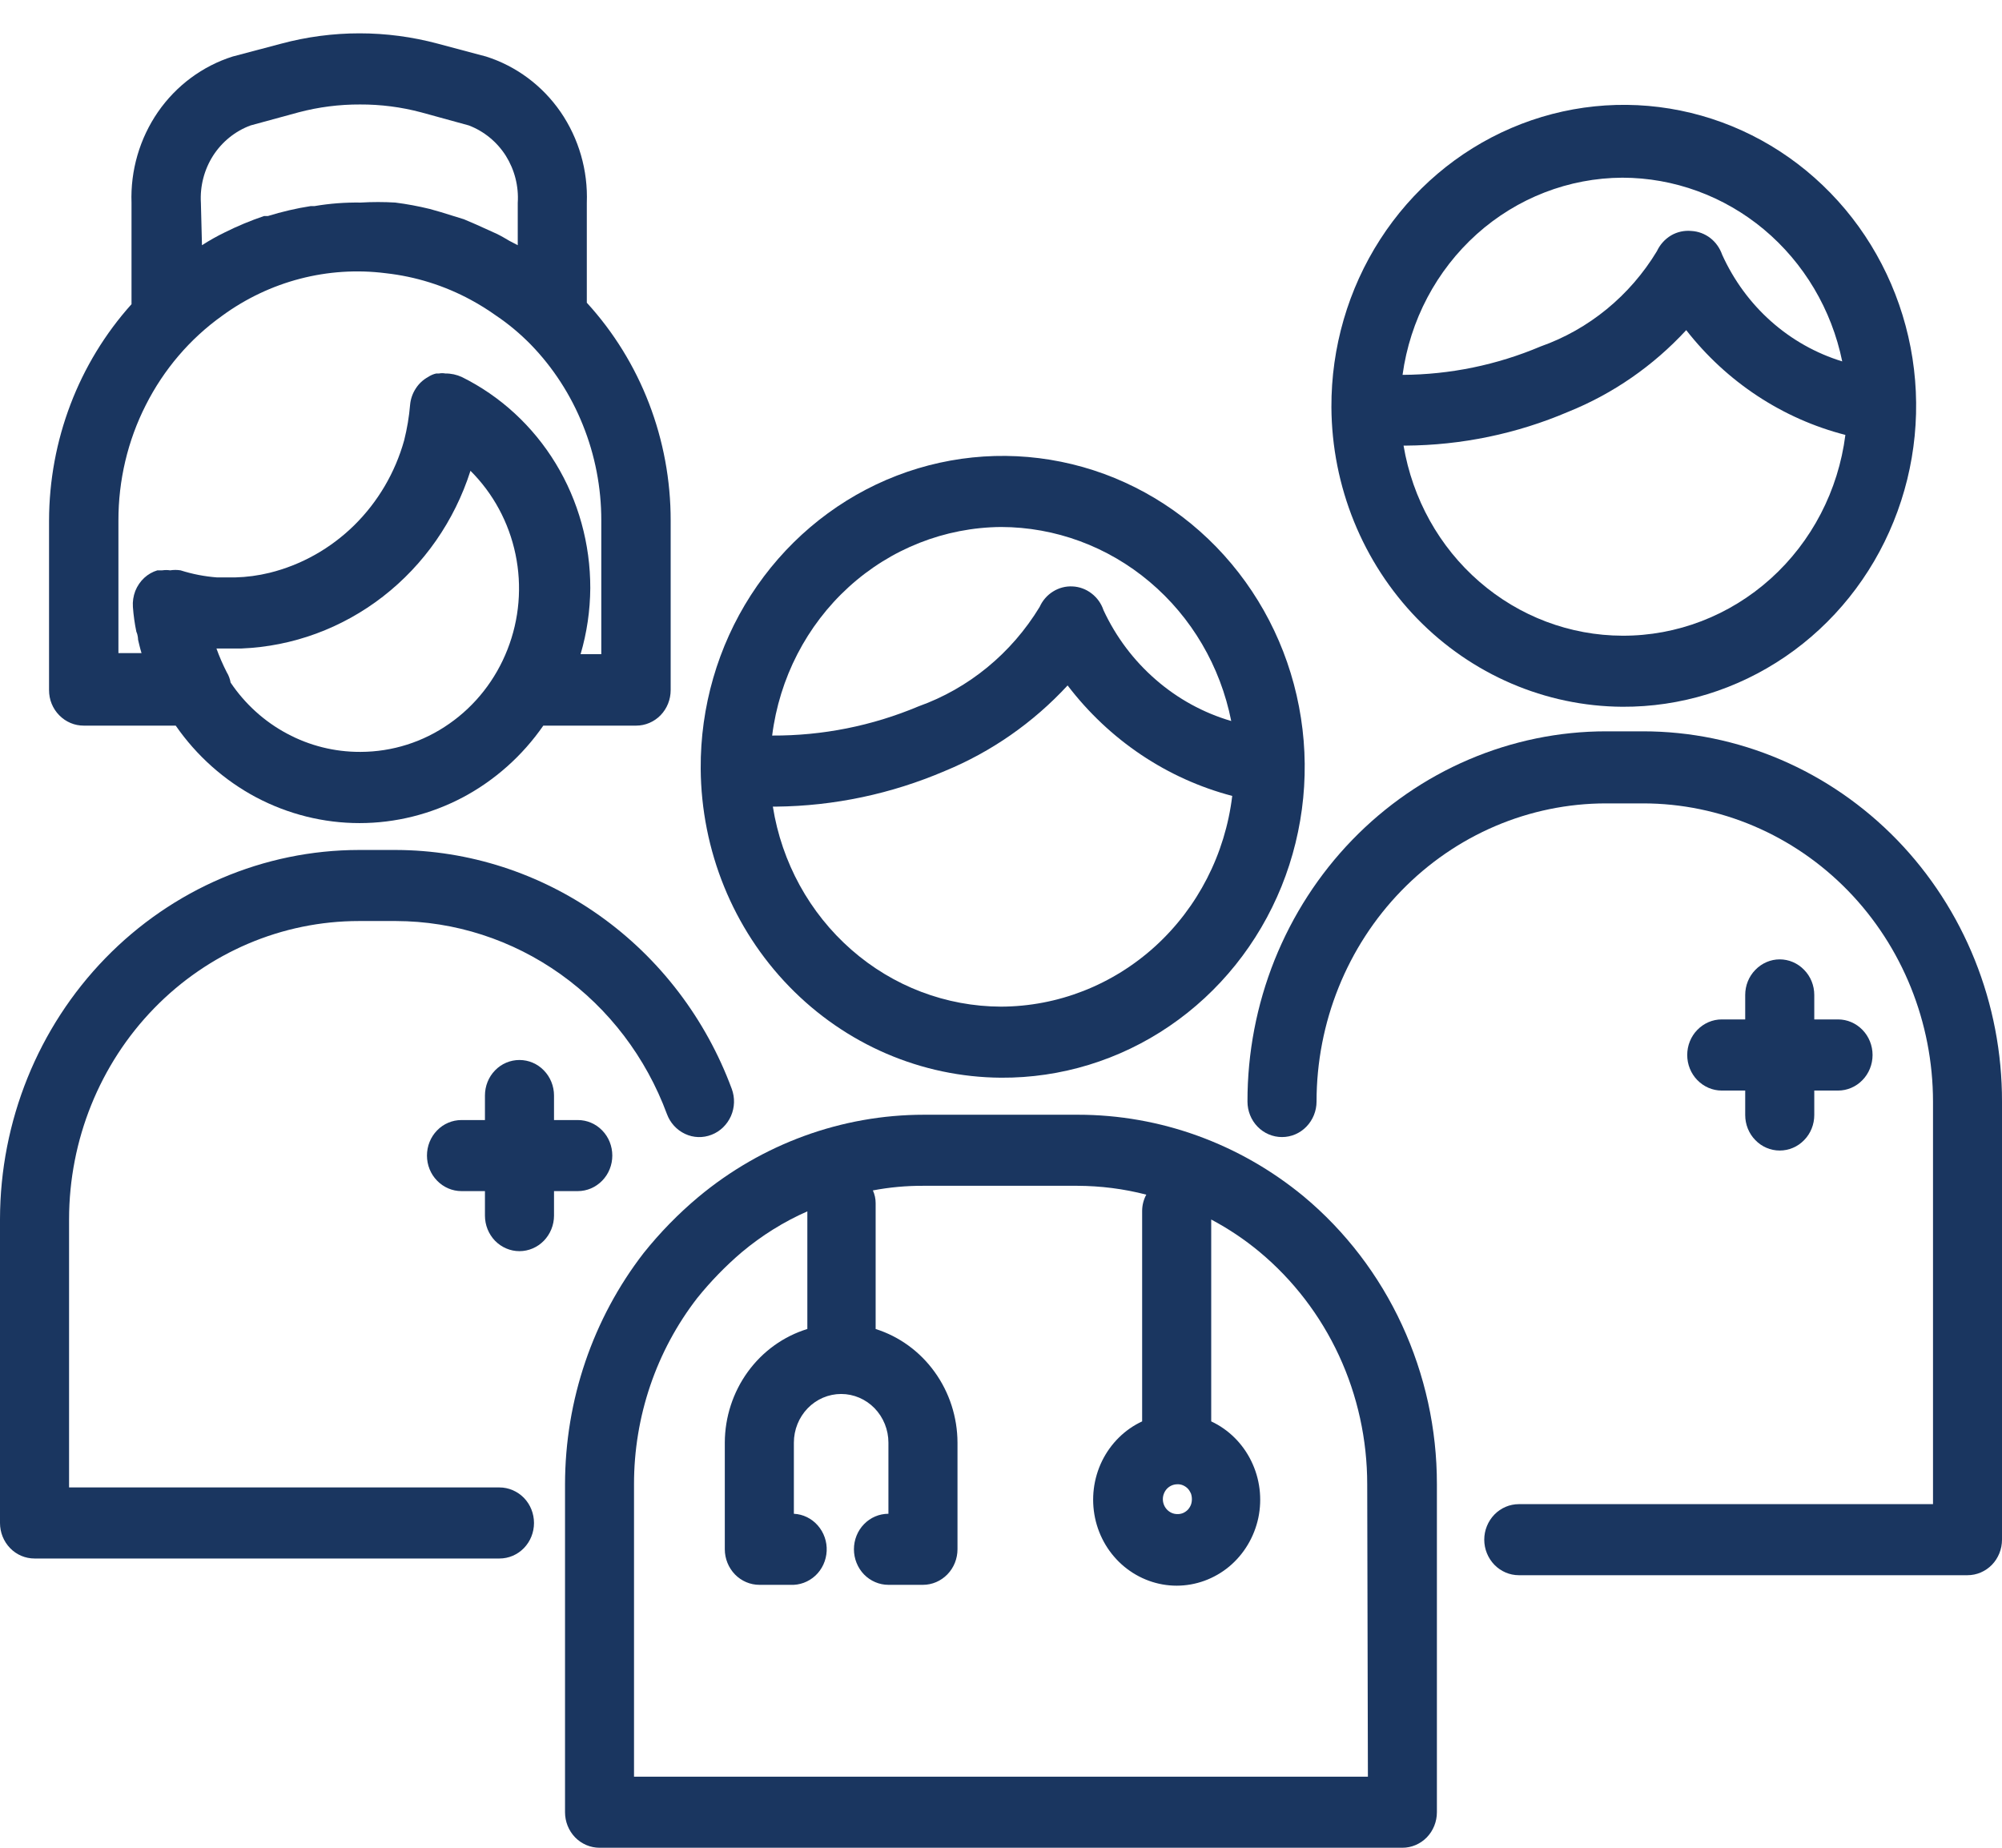
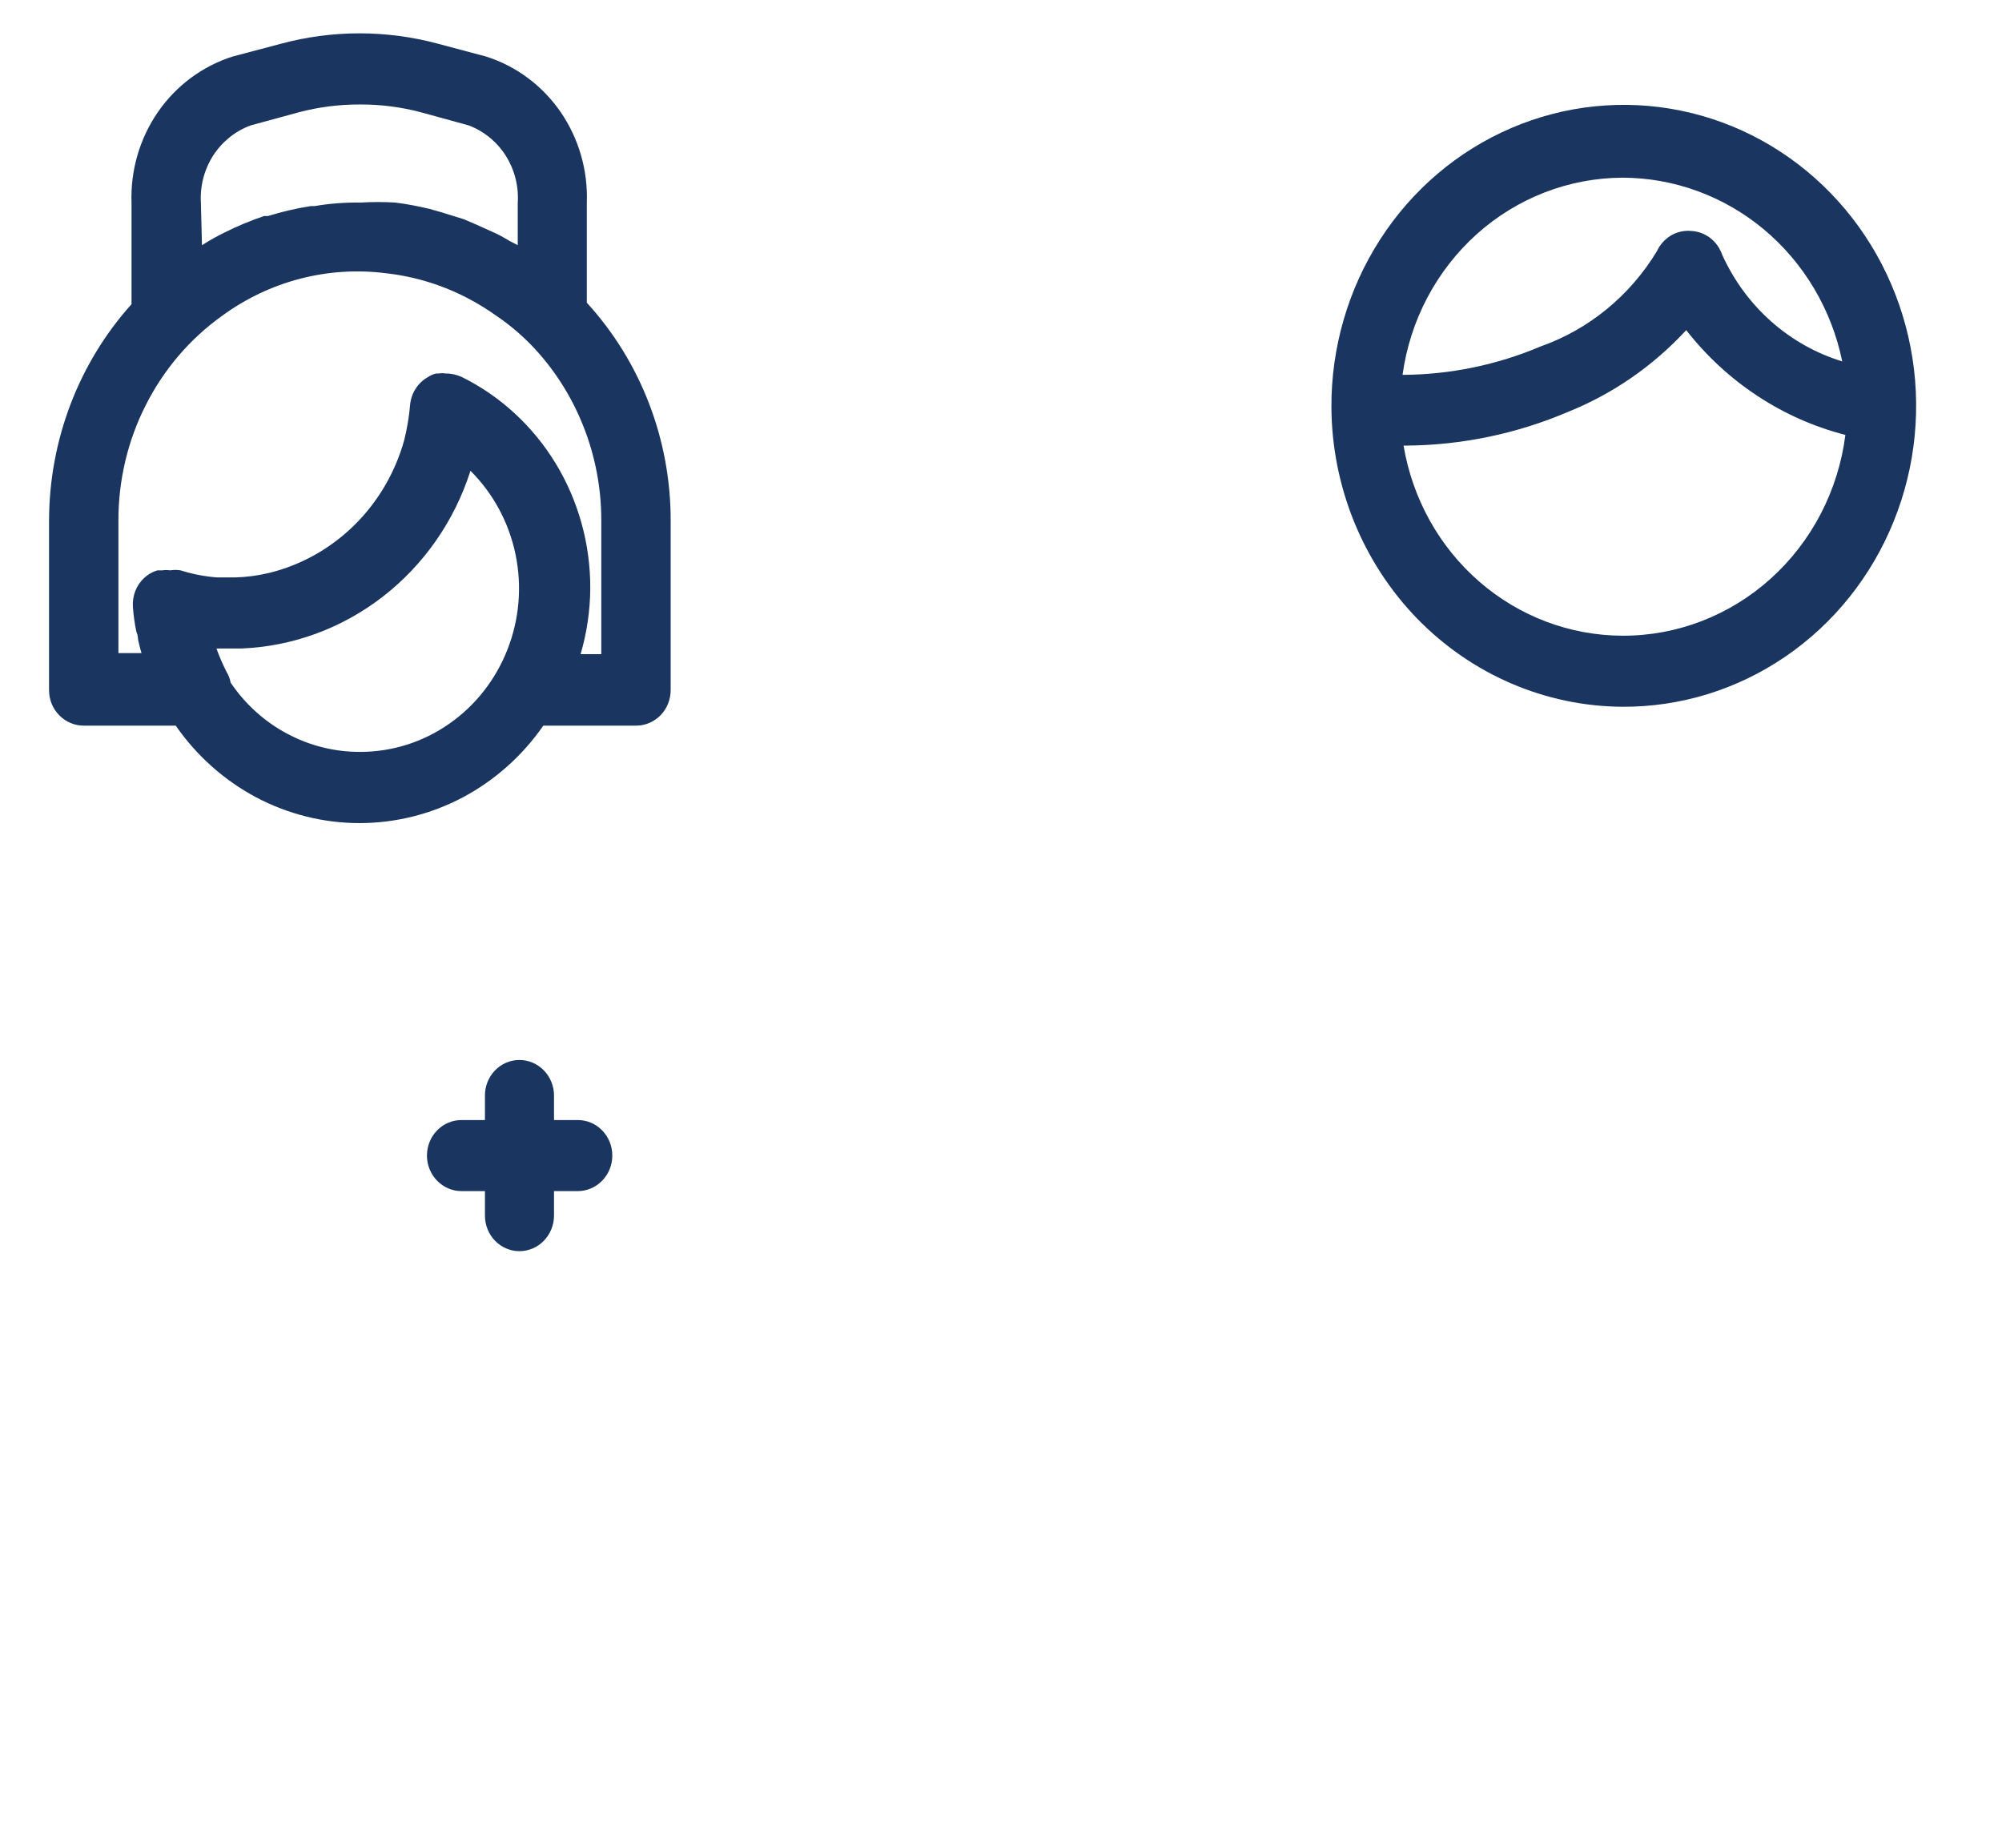
<svg xmlns="http://www.w3.org/2000/svg" width="26" height="24" viewBox="0 0 26 24" fill="none">
  <g clip-path="url(#clip0_811_4813)">
    <path d="M1.089 9.425H2.282C2.553 9.816 2.911 10.135 3.326 10.356C3.742 10.576 4.202 10.691 4.669 10.691C5.136 10.691 5.596 10.576 6.012 10.356C6.427 10.135 6.785 9.816 7.056 9.425H8.262C8.381 9.425 8.495 9.376 8.579 9.29C8.663 9.203 8.71 9.086 8.71 8.963V6.762C8.711 5.71 8.322 4.698 7.621 3.932V2.635C7.637 2.214 7.517 1.799 7.281 1.455C7.044 1.111 6.703 0.858 6.312 0.734L5.689 0.568C5.02 0.388 4.318 0.388 3.649 0.568L3.022 0.734C2.63 0.858 2.289 1.111 2.051 1.455C1.814 1.799 1.693 2.214 1.708 2.635V3.951C1.021 4.716 0.639 5.719 0.637 6.762V8.963C0.637 9.024 0.648 9.085 0.671 9.141C0.694 9.197 0.727 9.248 0.77 9.291C0.812 9.334 0.862 9.368 0.917 9.391C0.971 9.414 1.03 9.425 1.089 9.425ZM4.676 9.766C4.346 9.767 4.02 9.686 3.728 9.529C3.435 9.373 3.183 9.145 2.995 8.866C2.987 8.819 2.97 8.773 2.945 8.732C2.894 8.632 2.849 8.529 2.811 8.423C2.906 8.423 3.001 8.423 3.093 8.423H3.138C3.803 8.396 4.443 8.16 4.974 7.748C5.506 7.335 5.902 6.766 6.11 6.115C6.405 6.409 6.609 6.786 6.695 7.2C6.781 7.613 6.745 8.043 6.591 8.435C6.438 8.827 6.175 9.163 5.835 9.4C5.496 9.638 5.095 9.765 4.685 9.766H4.676ZM2.609 2.635C2.596 2.418 2.652 2.203 2.768 2.021C2.885 1.84 3.056 1.702 3.255 1.629L3.878 1.459C4.139 1.39 4.407 1.356 4.676 1.357C4.943 1.356 5.21 1.39 5.469 1.459L6.088 1.629C6.285 1.704 6.454 1.842 6.569 2.023C6.683 2.205 6.738 2.419 6.724 2.635V3.185L6.617 3.129C6.563 3.097 6.509 3.065 6.451 3.037L6.186 2.917L6.025 2.848L5.725 2.755L5.581 2.714C5.433 2.678 5.284 2.65 5.133 2.631C4.984 2.622 4.834 2.622 4.685 2.631C4.483 2.628 4.282 2.643 4.084 2.677H4.035C3.847 2.706 3.661 2.75 3.479 2.806H3.429C3.255 2.865 3.084 2.936 2.918 3.019C2.817 3.068 2.718 3.124 2.623 3.185L2.609 2.635ZM1.538 6.762C1.537 6.24 1.658 5.725 1.893 5.262C2.127 4.799 2.466 4.401 2.883 4.103C3.5 3.651 4.26 3.453 5.012 3.549C5.397 3.592 5.772 3.709 6.115 3.895C6.228 3.956 6.337 4.024 6.442 4.099C6.603 4.207 6.753 4.333 6.89 4.472C7.182 4.772 7.413 5.129 7.57 5.521C7.728 5.913 7.809 6.333 7.809 6.757V8.497H7.54C7.622 8.219 7.664 7.929 7.666 7.639C7.667 7.066 7.512 6.505 7.217 6.02C6.922 5.535 6.499 5.145 5.998 4.897C5.93 4.866 5.857 4.85 5.783 4.851C5.756 4.846 5.729 4.846 5.702 4.851H5.666C5.628 4.859 5.592 4.875 5.559 4.897C5.494 4.933 5.439 4.984 5.399 5.047C5.358 5.11 5.333 5.182 5.326 5.257C5.313 5.413 5.287 5.567 5.249 5.719C5.132 6.139 4.908 6.519 4.601 6.822C4.294 7.124 3.914 7.338 3.501 7.44C3.354 7.476 3.204 7.496 3.053 7.5H2.82C2.659 7.488 2.499 7.457 2.345 7.408C2.3 7.401 2.255 7.401 2.21 7.408C2.176 7.403 2.141 7.403 2.107 7.408H2.044C1.981 7.427 1.923 7.46 1.874 7.505C1.823 7.552 1.783 7.611 1.757 7.676C1.732 7.742 1.721 7.813 1.726 7.883C1.734 7.992 1.749 8.1 1.771 8.206C1.793 8.252 1.793 8.308 1.793 8.308C1.793 8.308 1.82 8.428 1.838 8.483H1.538V6.762Z" fill="#1A3660" />
-     <path d="M13 13.998C13.777 14.003 14.539 13.77 15.187 13.328C15.836 12.886 16.342 12.255 16.642 11.516C16.941 10.777 17.021 9.963 16.87 9.178C16.72 8.392 16.346 7.671 15.796 7.104C15.246 6.538 14.545 6.153 13.782 5.998C13.019 5.843 12.228 5.925 11.511 6.233C10.793 6.542 10.181 7.063 9.751 7.731C9.322 8.398 9.095 9.182 9.1 9.983C9.107 11.046 9.52 12.063 10.25 12.814C10.98 13.566 11.967 13.991 13 13.998ZM13 13.075C12.287 13.073 11.598 12.811 11.056 12.335C10.513 11.859 10.152 11.201 10.037 10.477H10.081C10.833 10.469 11.575 10.312 12.269 10.015C12.872 9.767 13.417 9.388 13.865 8.903C14.405 9.611 15.156 10.116 16.003 10.338C15.912 11.093 15.556 11.787 15.003 12.291C14.45 12.794 13.738 13.073 13 13.075ZM13 6.845C13.704 6.846 14.386 7.098 14.93 7.557C15.475 8.016 15.849 8.654 15.99 9.365C15.63 9.26 15.296 9.077 15.01 8.828C14.724 8.58 14.492 8.272 14.331 7.925C14.302 7.838 14.248 7.763 14.176 7.708C14.105 7.653 14.019 7.621 13.93 7.617C13.841 7.612 13.753 7.635 13.676 7.683C13.6 7.73 13.539 7.8 13.502 7.883C13.136 8.486 12.581 8.942 11.928 9.175C11.325 9.429 10.679 9.557 10.028 9.554C10.122 8.809 10.475 8.124 11.021 7.626C11.567 7.128 12.27 6.851 13 6.845Z" fill="#1A3660" />
-     <path d="M16.931 15.54C16.099 14.853 15.065 14.479 13.999 14.479H12C10.932 14.479 9.897 14.857 9.068 15.549C8.809 15.766 8.572 16.009 8.36 16.274C7.699 17.128 7.339 18.187 7.338 19.279V23.538C7.338 23.661 7.385 23.778 7.469 23.865C7.553 23.951 7.667 24 7.786 24H18.213C18.332 24 18.446 23.951 18.53 23.865C18.614 23.778 18.661 23.661 18.661 23.538V19.279C18.662 18.562 18.506 17.855 18.207 17.208C17.908 16.561 17.472 15.991 16.931 15.54ZM15.479 19.472C15.479 19.498 15.475 19.523 15.466 19.547C15.456 19.571 15.442 19.593 15.425 19.611C15.407 19.629 15.386 19.643 15.363 19.653C15.34 19.662 15.315 19.667 15.29 19.666C15.24 19.666 15.193 19.646 15.157 19.609C15.122 19.573 15.102 19.524 15.102 19.472C15.102 19.421 15.122 19.372 15.157 19.335C15.193 19.299 15.24 19.279 15.29 19.279C15.315 19.278 15.34 19.282 15.363 19.292C15.386 19.302 15.407 19.316 15.425 19.334C15.442 19.352 15.456 19.374 15.466 19.397C15.475 19.421 15.479 19.447 15.479 19.472ZM17.765 23.077H8.234V19.279C8.233 18.4 8.523 17.547 9.055 16.86C9.229 16.644 9.423 16.444 9.633 16.265C9.892 16.048 10.178 15.869 10.485 15.734V17.262C10.176 17.357 9.905 17.552 9.712 17.818C9.519 18.084 9.414 18.407 9.413 18.738V20.123C9.413 20.245 9.461 20.363 9.545 20.45C9.629 20.536 9.743 20.585 9.862 20.585H10.265C10.384 20.591 10.5 20.548 10.589 20.466C10.677 20.384 10.73 20.269 10.736 20.146C10.742 20.024 10.7 19.904 10.62 19.813C10.54 19.722 10.429 19.668 10.31 19.662V18.738C10.31 18.571 10.375 18.41 10.49 18.291C10.605 18.173 10.761 18.106 10.924 18.106C11.087 18.106 11.243 18.173 11.358 18.291C11.473 18.41 11.538 18.571 11.538 18.738V19.662C11.419 19.662 11.305 19.71 11.221 19.797C11.137 19.883 11.09 20.001 11.09 20.123C11.09 20.245 11.137 20.363 11.221 20.45C11.305 20.536 11.419 20.585 11.538 20.585H11.986C12.105 20.585 12.219 20.536 12.303 20.45C12.388 20.363 12.435 20.245 12.435 20.123V18.738C12.434 18.408 12.33 18.086 12.139 17.821C11.948 17.555 11.679 17.359 11.372 17.262V15.628C11.372 15.57 11.36 15.514 11.336 15.462C11.552 15.421 11.771 15.401 11.991 15.402H13.99C14.293 15.403 14.594 15.441 14.887 15.517C14.852 15.581 14.834 15.652 14.833 15.725V18.462C14.607 18.567 14.424 18.749 14.312 18.977C14.201 19.205 14.169 19.465 14.221 19.715C14.273 19.964 14.407 20.188 14.6 20.348C14.793 20.508 15.034 20.596 15.281 20.596C15.529 20.596 15.77 20.508 15.963 20.348C16.155 20.188 16.289 19.964 16.342 19.715C16.394 19.465 16.362 19.205 16.25 18.977C16.139 18.749 15.955 18.567 15.73 18.462V15.84C15.952 15.958 16.162 16.098 16.357 16.26C16.794 16.624 17.147 17.084 17.389 17.606C17.631 18.128 17.756 18.7 17.756 19.279L17.765 23.077Z" fill="#1A3660" />
    <path d="M21.07 9.18C21.823 9.184 22.559 8.957 23.186 8.529C23.813 8.101 24.303 7.49 24.592 6.775C24.882 6.06 24.959 5.273 24.813 4.513C24.667 3.753 24.305 3.054 23.773 2.507C23.241 1.959 22.562 1.586 21.824 1.436C21.086 1.286 20.321 1.365 19.627 1.663C18.932 1.961 18.339 2.465 17.924 3.11C17.508 3.756 17.288 4.514 17.291 5.289C17.297 6.319 17.697 7.305 18.404 8.034C19.112 8.762 20.07 9.174 21.07 9.18ZM21.07 8.257C20.39 8.255 19.732 8.007 19.212 7.555C18.692 7.104 18.344 6.478 18.228 5.788H18.255C18.98 5.783 19.697 5.635 20.366 5.349C20.947 5.115 21.47 4.753 21.899 4.288C22.425 4.962 23.151 5.44 23.966 5.649C23.874 6.372 23.529 7.036 22.996 7.516C22.463 7.996 21.778 8.26 21.07 8.257ZM21.07 2.308C21.739 2.309 22.388 2.546 22.908 2.98C23.428 3.415 23.787 4.02 23.925 4.694C23.585 4.59 23.27 4.413 23.001 4.174C22.732 3.935 22.516 3.64 22.366 3.309C22.336 3.223 22.283 3.147 22.212 3.092C22.141 3.037 22.055 3.005 21.967 3C21.875 2.991 21.782 3.011 21.702 3.058C21.622 3.106 21.558 3.177 21.518 3.263C21.168 3.842 20.634 4.279 20.008 4.5C19.439 4.741 18.83 4.866 18.215 4.869C18.312 4.16 18.655 3.512 19.179 3.041C19.703 2.571 20.375 2.311 21.07 2.308Z" fill="#1A3660" />
-     <path d="M21.338 9.499H20.859C20.246 9.499 19.64 9.624 19.074 9.866C18.508 10.108 17.994 10.463 17.562 10.909C17.129 11.356 16.787 11.886 16.553 12.469C16.32 13.052 16.2 13.677 16.201 14.308C16.201 14.43 16.248 14.548 16.332 14.634C16.416 14.721 16.531 14.769 16.649 14.769C16.768 14.769 16.882 14.721 16.966 14.634C17.05 14.548 17.098 14.43 17.098 14.308C17.098 13.281 17.494 12.296 18.199 11.57C18.905 10.843 19.861 10.435 20.859 10.435H21.338C22.336 10.435 23.293 10.843 24 11.569C24.706 12.295 25.103 13.28 25.104 14.308V19.537H19.725C19.606 19.537 19.492 19.586 19.408 19.672C19.324 19.759 19.276 19.876 19.276 19.998C19.276 20.121 19.324 20.238 19.408 20.325C19.492 20.411 19.606 20.46 19.725 20.46H25.552C25.671 20.46 25.785 20.411 25.869 20.325C25.953 20.238 26 20.121 26 19.998V14.308C26.001 13.677 25.881 13.052 25.647 12.469C25.413 11.886 25.07 11.356 24.637 10.909C24.204 10.463 23.69 10.108 23.124 9.866C22.558 9.624 21.951 9.499 21.338 9.499Z" fill="#1A3660" />
-     <path d="M6.487 19.32H0.897V15.835C0.898 14.808 1.295 13.823 2.001 13.097C2.707 12.371 3.664 11.963 4.662 11.963H5.142C5.906 11.965 6.651 12.206 7.279 12.653C7.908 13.101 8.389 13.734 8.661 14.469C8.703 14.584 8.788 14.677 8.897 14.728C9.005 14.779 9.129 14.783 9.241 14.739C9.353 14.696 9.443 14.608 9.493 14.496C9.542 14.384 9.546 14.257 9.503 14.142C9.166 13.232 8.568 12.448 7.79 11.895C7.011 11.341 6.088 11.043 5.142 11.04H4.662C3.427 11.041 2.242 11.547 1.368 12.446C0.494 13.345 0.002 14.564 0 15.835V19.782C0 19.904 0.047 20.021 0.131 20.108C0.215 20.195 0.329 20.243 0.448 20.243H6.487C6.605 20.243 6.719 20.195 6.804 20.108C6.888 20.021 6.935 19.904 6.935 19.782C6.935 19.659 6.888 19.542 6.804 19.455C6.719 19.369 6.605 19.32 6.487 19.32Z" fill="#1A3660" />
    <path d="M7.504 15.471C7.623 15.471 7.737 15.422 7.821 15.335C7.905 15.249 7.952 15.132 7.952 15.009C7.952 14.887 7.905 14.769 7.821 14.683C7.737 14.596 7.623 14.548 7.504 14.548H7.195V14.229C7.195 14.107 7.147 13.989 7.063 13.903C6.979 13.816 6.865 13.768 6.746 13.768C6.627 13.768 6.513 13.816 6.429 13.903C6.345 13.989 6.298 14.107 6.298 14.229V14.548H5.993C5.874 14.548 5.76 14.596 5.676 14.683C5.592 14.769 5.545 14.887 5.545 15.009C5.545 15.132 5.592 15.249 5.676 15.335C5.76 15.422 5.874 15.471 5.993 15.471H6.298V15.789C6.298 15.912 6.345 16.029 6.429 16.116C6.513 16.202 6.627 16.251 6.746 16.251C6.865 16.251 6.979 16.202 7.063 16.116C7.147 16.029 7.195 15.912 7.195 15.789V15.471H7.504Z" fill="#1A3660" />
-     <path d="M23.113 12.461C22.995 12.461 22.881 12.51 22.797 12.597C22.712 12.683 22.665 12.801 22.665 12.923V13.241H22.36C22.241 13.241 22.128 13.29 22.043 13.377C21.959 13.463 21.912 13.581 21.912 13.703C21.912 13.825 21.959 13.943 22.043 14.029C22.128 14.116 22.241 14.165 22.36 14.165H22.665V14.483C22.665 14.605 22.712 14.723 22.797 14.809C22.881 14.896 22.995 14.944 23.113 14.944C23.232 14.944 23.346 14.896 23.43 14.809C23.515 14.723 23.562 14.605 23.562 14.483V14.165H23.871C23.99 14.165 24.104 14.116 24.188 14.029C24.272 13.943 24.319 13.825 24.319 13.703C24.319 13.581 24.272 13.463 24.188 13.377C24.104 13.29 23.99 13.241 23.871 13.241H23.562V12.923C23.562 12.801 23.515 12.683 23.43 12.597C23.346 12.51 23.232 12.461 23.113 12.461Z" fill="#1A3660" />
  </g>
  <defs>
    <clipPath id="clip0_811_4813">
      <rect width="26" height="24" fill="white" />
    </clipPath>
  </defs>
</svg>